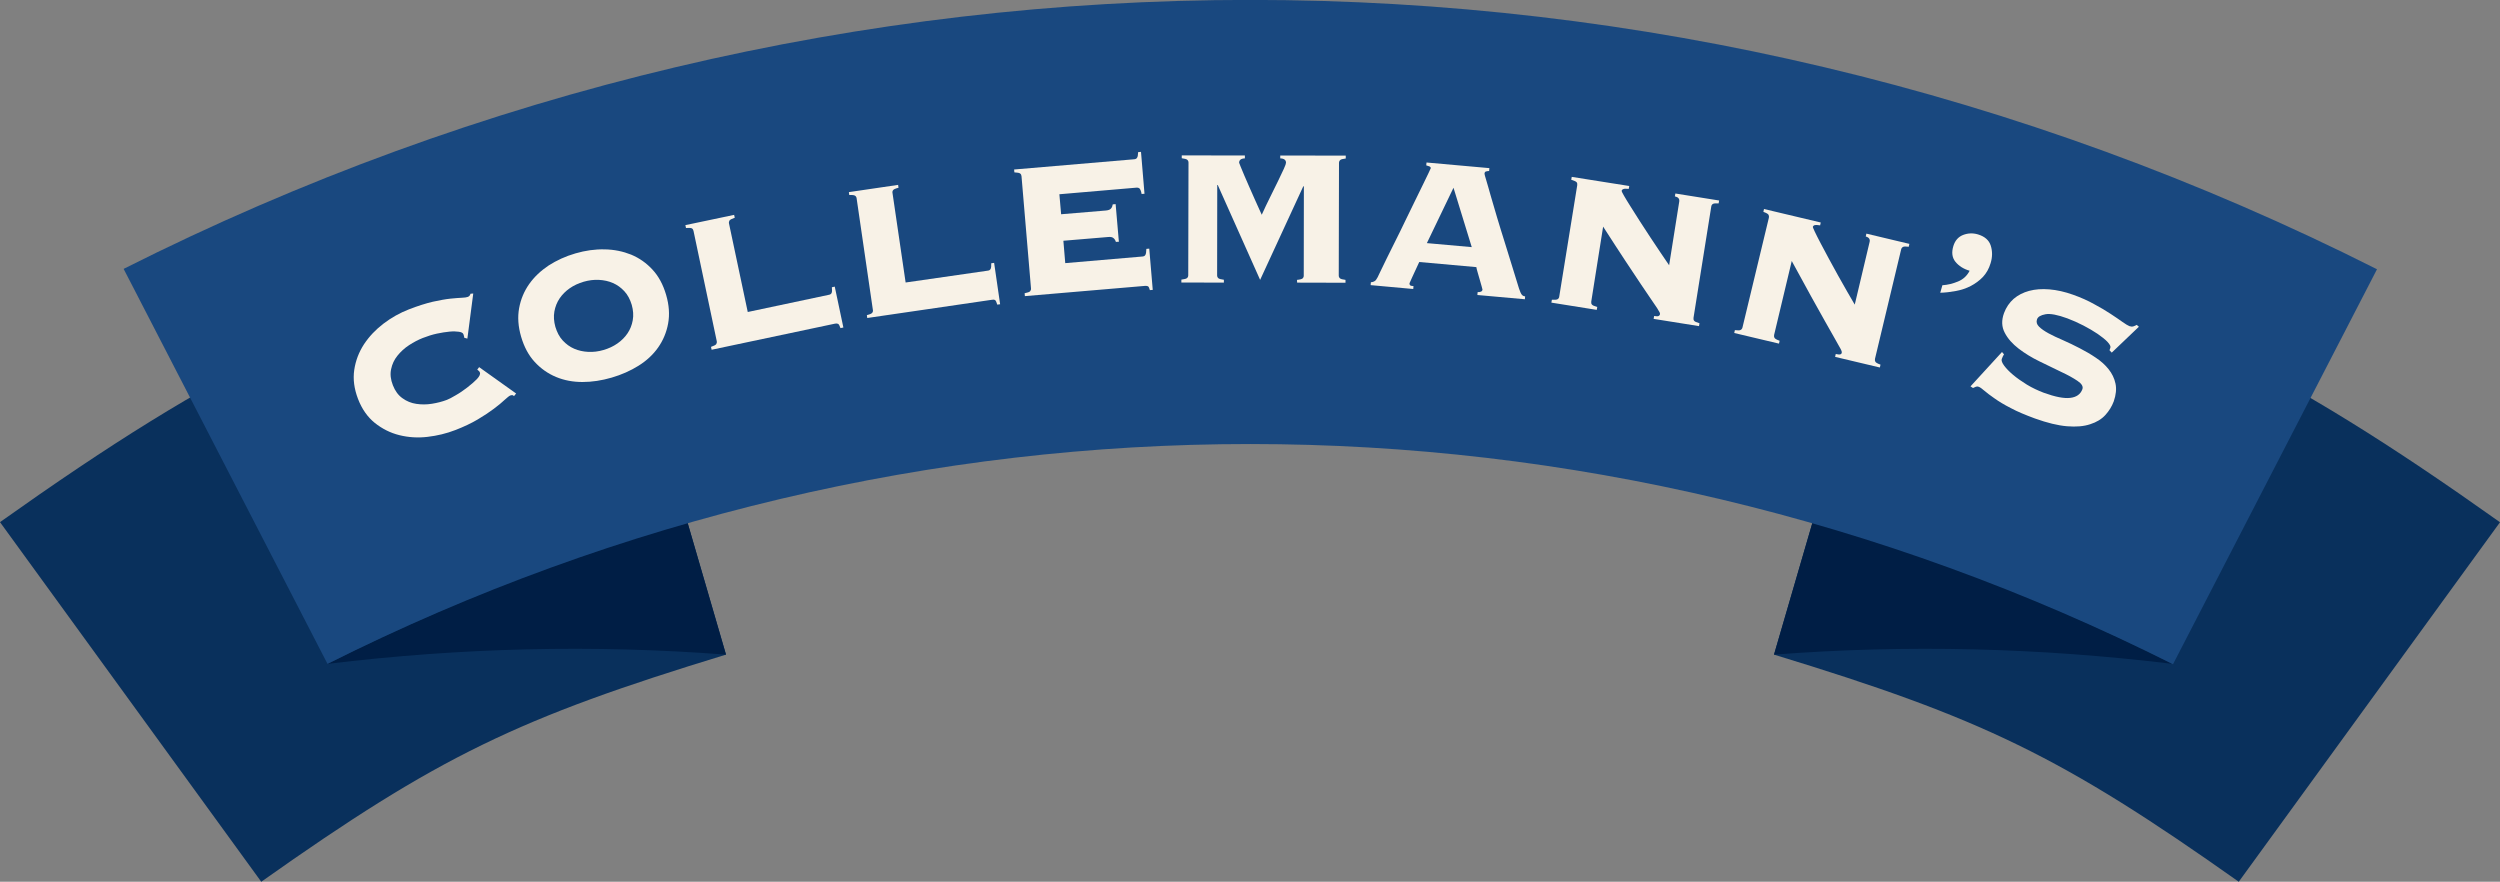
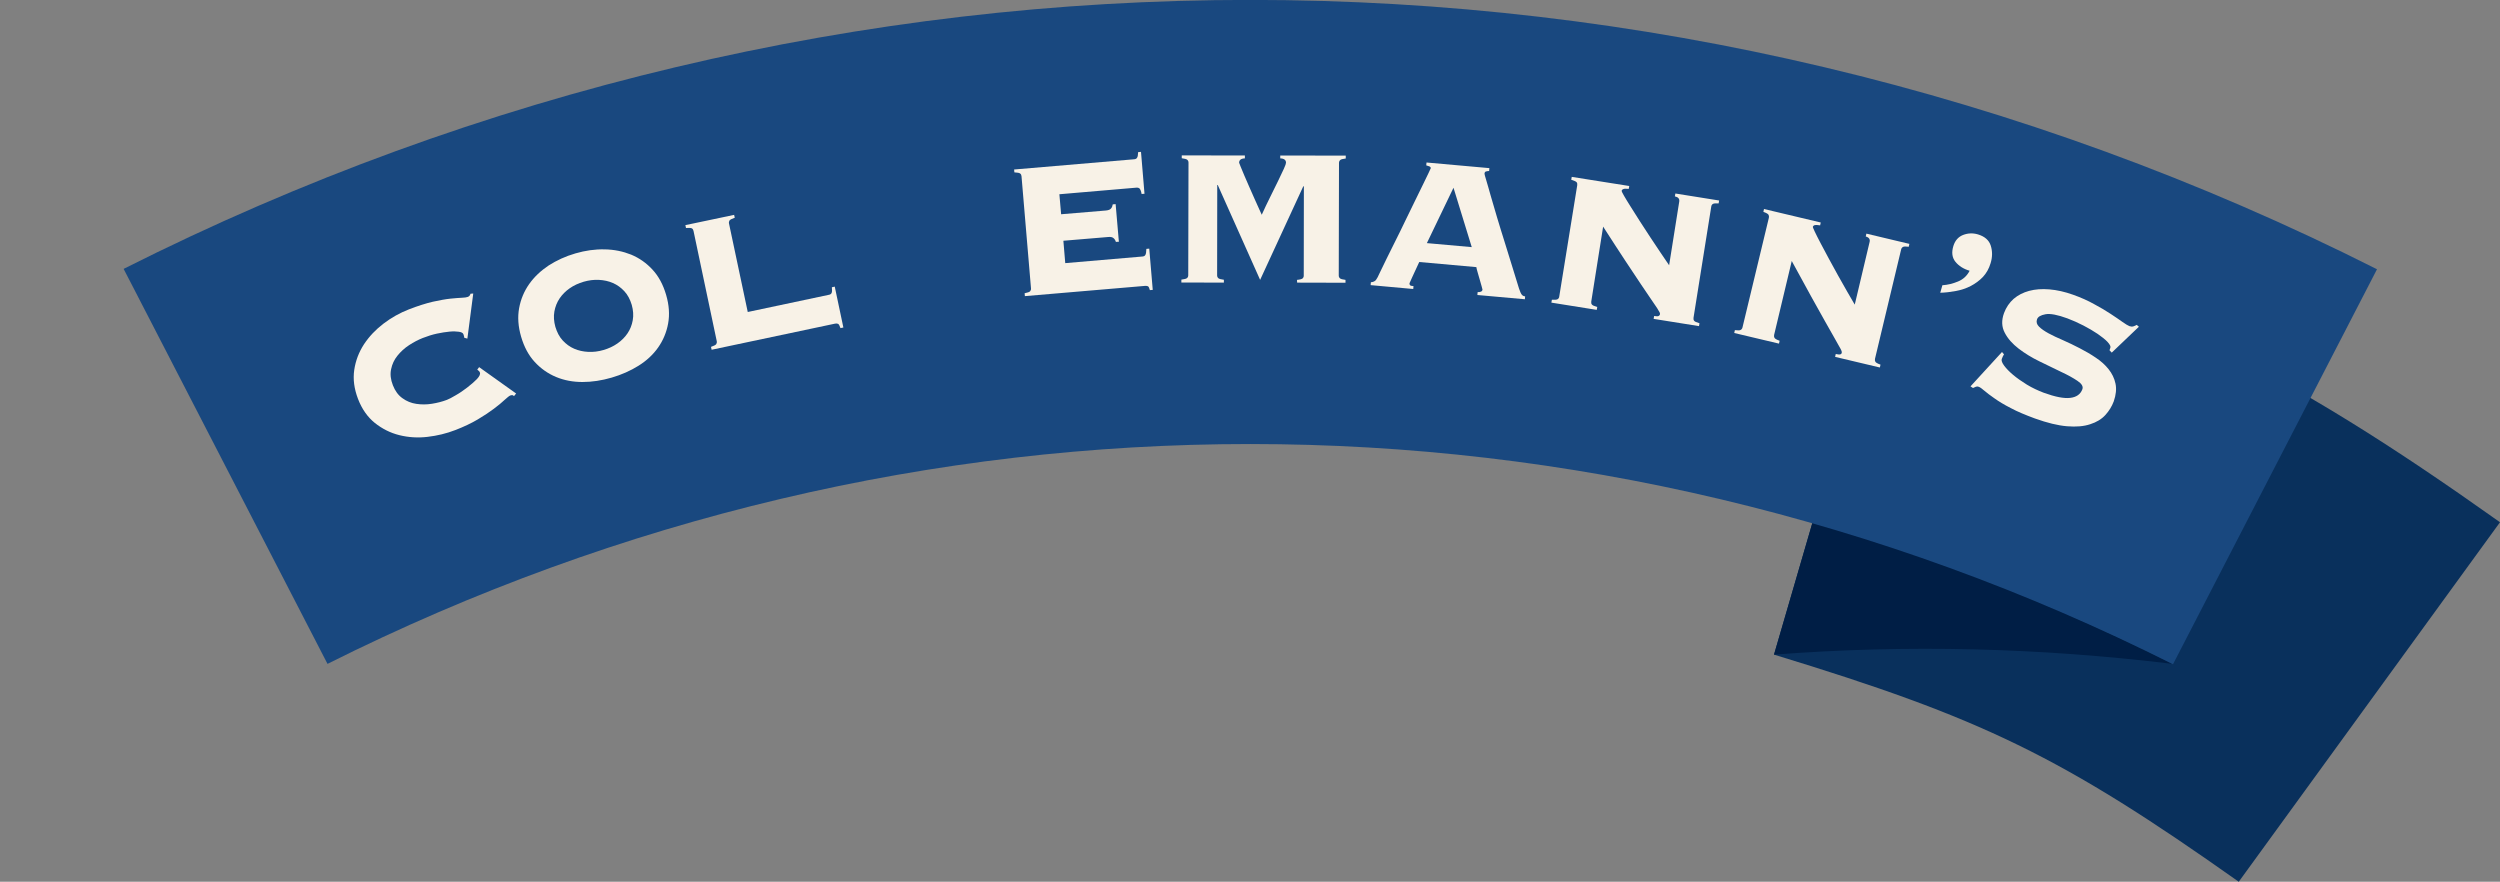
<svg xmlns="http://www.w3.org/2000/svg" version="1.1" id="Layer_1" x="0px" y="0px" viewBox="0 0 200 70.54" style="enable-background:new 0 0 200 70.54;" xml:space="preserve">
  <rect x="0" y="0" width="200" height="70.54" fill="#808080" stroke="none" />
  <style type="text/css">
	.st0{fill:#09305C;}
	.st1{fill:#001E45;}
	.st2{fill:#19487F;}
	.st3{fill:#F8F2E7;}
</style>
  <g id="LOGO_00000165927898812266890020000007974266908918221453_">
    <g>
      <g>
        <g>
          <path class="st0" d="M141.92,52.37c16.63,5.07,22.98,8.12,37.18,18.17c6.97-9.59,13.93-19.18,20.9-28.76      c-17.51-12.44-27.56-17.31-48.13-23.54C148.56,29.61,145.24,40.99,141.92,52.37z" />
          <path class="st1" d="M173.8,53.11c-9.29-4.67-18.8-8.47-28.75-11.49c-1.04,3.58-2.09,7.16-3.13,10.75      C152.62,51.55,163.14,51.82,173.8,53.11z" />
        </g>
        <g>
-           <path class="st0" d="M58.08,52.37C41.45,57.44,35.1,60.49,20.9,70.54C13.93,60.95,6.97,51.36,0,41.77      c17.51-12.44,27.56-17.31,48.13-23.54C51.44,29.61,54.76,40.99,58.08,52.37z" />
-           <path class="st1" d="M26.2,53.11c9.29-4.67,18.8-8.47,28.75-11.49c1.04,3.58,2.09,7.16,3.13,10.75      C47.38,51.55,36.85,51.82,26.2,53.11z" />
-         </g>
+           </g>
        <path class="st2" d="M173.84,53.14C127.04,29.66,73.01,29.65,26.2,53.11c-5.44-10.53-10.87-21.06-16.31-31.6     c56.96-28.7,123.32-28.69,180.27,0.03C184.72,32.07,179.28,42.6,173.84,53.14z" />
      </g>
    </g>
    <g>
      <path class="st3" d="M37.14,27.02c0-0.04-0.01-0.08-0.02-0.13c-0.01-0.04-0.03-0.1-0.05-0.16c-0.04-0.1-0.16-0.16-0.36-0.19    c-0.2-0.03-0.45-0.04-0.75-0.01c-0.3,0.03-0.64,0.08-1.01,0.16c-0.37,0.08-0.75,0.2-1.13,0.35c-0.36,0.14-0.72,0.33-1.09,0.57    s-0.67,0.52-0.93,0.84c-0.26,0.32-0.43,0.68-0.51,1.08c-0.09,0.4-0.04,0.83,0.14,1.29c0.18,0.46,0.43,0.8,0.77,1.04    c0.33,0.24,0.7,0.39,1.11,0.45c0.41,0.06,0.82,0.06,1.25-0.01c0.43-0.07,0.82-0.17,1.19-0.31c0.16-0.06,0.39-0.18,0.71-0.37    c0.32-0.18,0.62-0.39,0.92-0.62c0.3-0.23,0.55-0.45,0.77-0.67c0.21-0.22,0.29-0.4,0.24-0.53c-0.02-0.06-0.05-0.1-0.09-0.13    c-0.04-0.03-0.08-0.06-0.12-0.1l0.15-0.2l2.96,2.11l-0.17,0.21c-0.05-0.05-0.1-0.08-0.14-0.08c-0.05,0-0.1,0.01-0.16,0.03    c-0.08,0.03-0.23,0.15-0.45,0.35c-0.21,0.2-0.5,0.44-0.86,0.71c-0.36,0.27-0.79,0.56-1.3,0.86c-0.51,0.3-1.1,0.58-1.77,0.84    c-0.72,0.28-1.47,0.46-2.25,0.55s-1.53,0.04-2.25-0.14c-0.72-0.18-1.37-0.51-1.96-0.98c-0.58-0.47-1.03-1.11-1.34-1.92    c-0.31-0.81-0.41-1.58-0.3-2.32c0.11-0.74,0.37-1.42,0.78-2.05c0.41-0.62,0.93-1.17,1.56-1.65c0.63-0.48,1.31-0.86,2.03-1.14    c0.72-0.28,1.36-0.48,1.91-0.61c0.55-0.12,1.03-0.21,1.43-0.25c0.39-0.04,0.69-0.06,0.91-0.07c0.22-0.01,0.37-0.03,0.47-0.07    c0.11-0.04,0.18-0.13,0.21-0.25l0.22-0.02l-0.47,3.61L37.14,27.02z" />
      <path class="st3" d="M46.04,20.27c0.79-0.23,1.57-0.34,2.33-0.32c0.76,0.01,1.47,0.16,2.12,0.42c0.65,0.27,1.22,0.67,1.71,1.2    c0.49,0.53,0.85,1.2,1.09,2.02c0.24,0.82,0.29,1.58,0.16,2.29c-0.13,0.71-0.4,1.35-0.8,1.92c-0.4,0.57-0.93,1.06-1.57,1.46    c-0.64,0.4-1.36,0.72-2.15,0.95c-0.79,0.23-1.57,0.35-2.33,0.35c-0.76,0-1.46-0.13-2.11-0.4c-0.65-0.27-1.22-0.67-1.71-1.2    c-0.49-0.53-0.85-1.2-1.09-2.02c-0.24-0.82-0.29-1.58-0.16-2.29c0.13-0.71,0.4-1.35,0.8-1.92c0.4-0.57,0.93-1.07,1.56-1.49    C44.53,20.83,45.24,20.5,46.04,20.27z M46.69,22.54c-0.41,0.12-0.78,0.29-1.11,0.52c-0.33,0.23-0.6,0.5-0.81,0.81    c-0.21,0.31-0.35,0.66-0.42,1.05c-0.07,0.39-0.04,0.8,0.08,1.23c0.13,0.43,0.32,0.8,0.59,1.09c0.27,0.29,0.57,0.51,0.92,0.66    c0.35,0.15,0.72,0.23,1.12,0.25s0.81-0.03,1.22-0.15c0.41-0.12,0.78-0.29,1.11-0.52c0.33-0.23,0.6-0.5,0.81-0.81    c0.21-0.31,0.35-0.66,0.42-1.05c0.07-0.39,0.04-0.8-0.08-1.23c-0.13-0.43-0.32-0.8-0.59-1.09c-0.27-0.29-0.57-0.51-0.92-0.66    c-0.34-0.15-0.72-0.23-1.12-0.25C47.51,22.37,47.1,22.42,46.69,22.54z" />
      <path class="st3" d="M66.33,23.58c0.1-0.02,0.17-0.07,0.2-0.15c0.04-0.08,0.04-0.23,0.02-0.45l0.23-0.05l0.69,3.27l-0.23,0.05    c-0.07-0.2-0.13-0.31-0.19-0.34c-0.06-0.03-0.14-0.04-0.24-0.02l-9.88,2.09l-0.05-0.23c0.23-0.08,0.37-0.15,0.42-0.22    c0.04-0.07,0.06-0.15,0.04-0.24l-1.86-8.82c-0.02-0.09-0.06-0.16-0.13-0.2c-0.07-0.04-0.23-0.05-0.47-0.03l-0.05-0.23l3.9-0.82    l0.05,0.23c-0.23,0.08-0.37,0.15-0.42,0.22c-0.04,0.07-0.06,0.15-0.04,0.24l1.5,7.08L66.33,23.58z" />
-       <path class="st3" d="M79.04,21.65c0.1-0.01,0.17-0.06,0.21-0.14c0.04-0.08,0.06-0.23,0.05-0.45l0.23-0.03l0.48,3.31l-0.23,0.03    c-0.06-0.2-0.11-0.32-0.17-0.36c-0.06-0.04-0.14-0.05-0.24-0.03l-9.99,1.46l-0.03-0.23c0.24-0.06,0.38-0.12,0.43-0.19    c0.05-0.07,0.07-0.14,0.05-0.23l-1.3-8.92c-0.01-0.09-0.05-0.16-0.12-0.21s-0.22-0.07-0.47-0.06l-0.03-0.23l3.94-0.58l0.03,0.23    c-0.24,0.06-0.38,0.12-0.43,0.19c-0.05,0.07-0.07,0.14-0.05,0.23l1.05,7.16L79.04,21.65z" />
      <path class="st3" d="M89.27,19.35c-0.04-0.13-0.1-0.23-0.19-0.3c-0.09-0.08-0.23-0.11-0.42-0.09l-3.59,0.3l0.15,1.79l6.19-0.53    c0.1-0.01,0.18-0.05,0.22-0.13c0.05-0.07,0.07-0.24,0.08-0.48l0.23-0.02l0.28,3.3l-0.23,0.02c-0.04-0.16-0.09-0.26-0.14-0.3    c-0.05-0.03-0.13-0.05-0.24-0.04l-9.62,0.82l-0.02-0.23c0.24-0.05,0.39-0.1,0.44-0.16s0.08-0.14,0.07-0.23l-0.76-8.98    c-0.01-0.09-0.04-0.16-0.11-0.21c-0.06-0.05-0.22-0.08-0.46-0.09l-0.02-0.23l9.62-0.82c0.1-0.01,0.18-0.05,0.22-0.13    c0.05-0.07,0.07-0.22,0.08-0.44l0.23-0.02l0.28,3.35l-0.23,0.02c-0.04-0.22-0.1-0.36-0.15-0.42c-0.06-0.07-0.14-0.09-0.24-0.09    l-6.19,0.53l0.14,1.6l3.59-0.3c0.19-0.02,0.33-0.07,0.4-0.16c0.08-0.09,0.12-0.2,0.14-0.33l0.23-0.02l0.26,3.01L89.27,19.35z" />
      <path class="st3" d="M103.76,22.39c0.24-0.02,0.4-0.07,0.45-0.12c0.06-0.06,0.09-0.13,0.09-0.22l0.01-7.12l-0.04-0.04l-3.46,7.5    l-3.39-7.59l-0.04,0l-0.01,7.23c0,0.09,0.03,0.16,0.09,0.22c0.06,0.06,0.21,0.1,0.45,0.13l0,0.23l-3.4-0.01l0-0.23    c0.24-0.03,0.4-0.07,0.46-0.13c0.06-0.06,0.09-0.13,0.09-0.22l0.02-9.01c0-0.09-0.03-0.16-0.09-0.22    c-0.06-0.06-0.21-0.1-0.45-0.13l0-0.23l5.05,0.01l0,0.23c-0.31,0.01-0.46,0.13-0.46,0.35c0,0.01,0.04,0.12,0.12,0.31    c0.08,0.19,0.18,0.43,0.3,0.72c0.12,0.28,0.26,0.59,0.4,0.92c0.15,0.33,0.29,0.65,0.42,0.95c0.13,0.3,0.25,0.57,0.36,0.8    s0.17,0.39,0.21,0.46c0.22-0.49,0.45-0.97,0.68-1.43c0.23-0.46,0.44-0.89,0.63-1.28c0.19-0.39,0.34-0.71,0.46-0.97    c0.12-0.26,0.17-0.42,0.17-0.48c0-0.22-0.15-0.34-0.46-0.35l0-0.23l5.24,0.01l0,0.23c-0.25,0.03-0.4,0.07-0.45,0.13    c-0.06,0.06-0.09,0.13-0.09,0.22l-0.02,9.01c0,0.09,0.03,0.16,0.09,0.22c0.06,0.06,0.21,0.1,0.45,0.13l0,0.23l-3.87-0.01    L103.76,22.39z" />
-       <path class="st3" d="M112.76,22.67c-0.01,0.06,0.01,0.11,0.05,0.15c0.04,0.04,0.13,0.06,0.27,0.07l-0.02,0.23l-3.41-0.31    l0.02-0.23c0.14-0.01,0.25-0.05,0.32-0.1c0.07-0.05,0.14-0.15,0.22-0.3c0.03-0.06,0.11-0.23,0.24-0.5c0.13-0.27,0.3-0.62,0.5-1.03    c0.21-0.42,0.43-0.88,0.69-1.39s0.51-1.03,0.76-1.55c0.25-0.53,0.5-1.04,0.75-1.54c0.25-0.5,0.46-0.95,0.66-1.35    c0.19-0.4,0.35-0.72,0.47-0.97c0.12-0.25,0.18-0.38,0.18-0.39c0.01-0.06-0.03-0.11-0.11-0.15c-0.08-0.03-0.17-0.06-0.25-0.08    l0.02-0.23l5.03,0.45l-0.02,0.23c-0.1,0-0.19,0.02-0.26,0.04c-0.07,0.02-0.1,0.08-0.11,0.18c0,0.03,0.04,0.2,0.14,0.52    c0.09,0.32,0.22,0.73,0.36,1.25c0.15,0.51,0.32,1.09,0.51,1.74c0.19,0.65,0.4,1.3,0.61,1.98c0.21,0.67,0.41,1.33,0.61,1.97    c0.19,0.64,0.37,1.21,0.53,1.72c0.08,0.24,0.15,0.4,0.22,0.49c0.06,0.08,0.15,0.13,0.27,0.14l-0.02,0.23l-3.8-0.34l0.02-0.23    c0.24,0.01,0.37-0.06,0.39-0.2c0-0.01-0.02-0.1-0.07-0.27c-0.05-0.17-0.1-0.35-0.16-0.56c-0.06-0.21-0.12-0.4-0.17-0.59    c-0.05-0.19-0.09-0.31-0.09-0.38l-4.57-0.41c-0.16,0.34-0.29,0.61-0.38,0.82c-0.1,0.21-0.17,0.38-0.23,0.5    c-0.06,0.12-0.1,0.21-0.12,0.27C112.78,22.6,112.77,22.64,112.76,22.67z M117.74,19.77l-1.46-4.75l-2.13,4.43L117.74,19.77z" />
+       <path class="st3" d="M112.76,22.67c-0.01,0.06,0.01,0.11,0.05,0.15c0.04,0.04,0.13,0.06,0.27,0.07l-0.02,0.23l-3.41-0.31    l0.02-0.23c0.14-0.01,0.25-0.05,0.32-0.1c0.07-0.05,0.14-0.15,0.22-0.3c0.03-0.06,0.11-0.23,0.24-0.5c0.13-0.27,0.3-0.62,0.5-1.03    c0.21-0.42,0.43-0.88,0.69-1.39s0.51-1.03,0.76-1.55c0.25-0.53,0.5-1.04,0.75-1.54c0.25-0.5,0.46-0.95,0.66-1.35    c0.19-0.4,0.35-0.72,0.47-0.97c0.12-0.25,0.18-0.38,0.18-0.39c0.01-0.06-0.03-0.11-0.11-0.15c-0.08-0.03-0.17-0.06-0.25-0.08    l0.02-0.23l5.03,0.45l-0.02,0.23c-0.1,0-0.19,0.02-0.26,0.04c-0.07,0.02-0.1,0.08-0.11,0.18c0,0.03,0.04,0.2,0.14,0.52    c0.09,0.32,0.22,0.73,0.36,1.25c0.15,0.51,0.32,1.09,0.51,1.74c0.19,0.65,0.4,1.3,0.61,1.98c0.21,0.67,0.41,1.33,0.61,1.97    c0.19,0.64,0.37,1.21,0.53,1.72c0.08,0.24,0.15,0.4,0.22,0.49c0.06,0.08,0.15,0.13,0.27,0.14l-0.02,0.23l-3.8-0.34l0.02-0.23    c0.24,0.01,0.37-0.06,0.39-0.2c0-0.01-0.02-0.1-0.07-0.27c-0.05-0.17-0.1-0.35-0.16-0.56c-0.06-0.21-0.12-0.4-0.17-0.59    c-0.05-0.19-0.09-0.31-0.09-0.38l-4.57-0.41c-0.16,0.34-0.29,0.61-0.38,0.82c-0.1,0.21-0.17,0.38-0.23,0.5    c-0.06,0.12-0.1,0.21-0.12,0.27C112.78,22.6,112.77,22.64,112.76,22.67z M117.74,19.77l-1.46-4.75l-2.13,4.43L117.74,19.77" />
      <path class="st3" d="M126.18,14.81c0.01-0.09,0-0.17-0.05-0.23s-0.19-0.13-0.43-0.2l0.04-0.23l4.6,0.73l-0.04,0.23    c-0.22-0.02-0.37-0.02-0.44,0.02c-0.08,0.03-0.12,0.08-0.13,0.15c0,0.03,0.06,0.15,0.19,0.38c0.13,0.23,0.31,0.52,0.53,0.87    c0.22,0.35,0.47,0.74,0.74,1.17c0.28,0.43,0.56,0.86,0.84,1.29c0.28,0.43,0.56,0.84,0.82,1.23c0.26,0.39,0.49,0.72,0.68,1    l0.81-5.1c0.03-0.22-0.08-0.35-0.35-0.41l0.04-0.23l3.5,0.56l-0.04,0.23c-0.25-0.01-0.4,0-0.47,0.05    c-0.07,0.05-0.11,0.12-0.12,0.21l-1.42,8.9c-0.01,0.09,0,0.17,0.05,0.23c0.05,0.07,0.19,0.13,0.43,0.2l-0.04,0.23l-3.63-0.58    l0.04-0.23c0.18,0.03,0.3,0.03,0.36,0c0.06-0.03,0.1-0.08,0.11-0.14c0.01-0.04-0.01-0.09-0.03-0.15c-0.03-0.06-0.1-0.17-0.2-0.34    c-0.1-0.16-0.26-0.39-0.47-0.69c-0.21-0.3-0.48-0.7-0.82-1.21c-0.34-0.5-0.75-1.13-1.25-1.88c-0.49-0.75-1.09-1.66-1.78-2.74    l-0.95,6c-0.01,0.09,0,0.17,0.05,0.23c0.05,0.07,0.19,0.13,0.43,0.2l-0.04,0.23l-3.63-0.58l0.04-0.23c0.25,0.01,0.4,0,0.47-0.05    c0.07-0.05,0.11-0.12,0.12-0.21L126.18,14.81z" />
      <path class="st3" d="M141.51,17.42c0.02-0.09,0.01-0.17-0.03-0.24c-0.04-0.07-0.18-0.15-0.41-0.23l0.05-0.23l4.54,1.08l-0.05,0.23    c-0.22-0.04-0.36-0.04-0.44-0.02c-0.08,0.03-0.13,0.07-0.14,0.14c-0.01,0.03,0.05,0.16,0.16,0.4c0.11,0.24,0.27,0.54,0.46,0.91    c0.19,0.36,0.41,0.77,0.65,1.22c0.24,0.45,0.49,0.9,0.74,1.35c0.25,0.45,0.49,0.88,0.73,1.29c0.23,0.41,0.44,0.76,0.61,1.05    l1.19-5.02c0.05-0.21-0.05-0.36-0.31-0.43l0.05-0.23l3.44,0.82l-0.05,0.23c-0.24-0.03-0.4-0.03-0.47,0.02    c-0.07,0.04-0.12,0.11-0.14,0.2L150,28.7c-0.02,0.09-0.01,0.17,0.03,0.24c0.04,0.07,0.18,0.15,0.41,0.23l-0.05,0.23l-3.58-0.85    l0.05-0.23c0.18,0.04,0.3,0.05,0.36,0.03c0.07-0.02,0.11-0.07,0.12-0.13c0.01-0.04,0-0.09-0.02-0.15    c-0.02-0.07-0.08-0.18-0.18-0.35c-0.09-0.17-0.23-0.41-0.41-0.73c-0.18-0.32-0.42-0.74-0.72-1.27c-0.3-0.53-0.67-1.19-1.1-1.97    c-0.44-0.79-0.96-1.74-1.57-2.87l-1.41,5.91c-0.02,0.09-0.01,0.17,0.03,0.24c0.04,0.07,0.18,0.15,0.41,0.23l-0.05,0.23l-3.58-0.85    l0.05-0.23c0.24,0.03,0.4,0.03,0.47-0.02c0.07-0.04,0.12-0.11,0.14-0.2L141.51,17.42z" />
      <path class="st3" d="M155.39,22.82c0.43-0.03,0.84-0.13,1.25-0.3c0.41-0.17,0.72-0.45,0.93-0.86c-0.48-0.14-0.86-0.38-1.13-0.71    c-0.27-0.33-0.33-0.75-0.17-1.27c0.13-0.43,0.39-0.73,0.77-0.88c0.38-0.15,0.78-0.17,1.19-0.05c0.54,0.16,0.89,0.46,1.03,0.9    c0.14,0.44,0.14,0.91-0.01,1.4c-0.13,0.44-0.34,0.81-0.62,1.11c-0.28,0.29-0.61,0.53-0.97,0.72c-0.37,0.19-0.76,0.32-1.19,0.4    c-0.43,0.08-0.85,0.13-1.25,0.14L155.39,22.82z" />
      <path class="st3" d="M160.32,28.35c-0.05,0.06-0.11,0.19-0.18,0.37c-0.04,0.12,0.02,0.3,0.19,0.53c0.17,0.23,0.41,0.48,0.72,0.74    c0.31,0.26,0.68,0.52,1.1,0.78c0.43,0.26,0.88,0.47,1.35,0.65c0.91,0.33,1.61,0.47,2.12,0.41c0.5-0.06,0.82-0.29,0.97-0.69    c0.08-0.22-0.05-0.44-0.39-0.67c-0.34-0.23-0.77-0.47-1.31-0.72c-0.54-0.26-1.12-0.54-1.73-0.84c-0.62-0.3-1.17-0.64-1.67-1.02    c-0.49-0.38-0.87-0.8-1.11-1.27c-0.25-0.47-0.27-0.99-0.06-1.57c0.17-0.46,0.43-0.84,0.77-1.14c0.35-0.3,0.76-0.51,1.24-0.64    c0.48-0.13,1.02-0.17,1.62-0.12c0.6,0.05,1.23,0.19,1.9,0.43c0.62,0.22,1.18,0.47,1.68,0.75c0.5,0.27,0.95,0.53,1.32,0.78    c0.38,0.25,0.69,0.46,0.94,0.64c0.25,0.18,0.44,0.29,0.56,0.34c0.12,0.04,0.23,0.05,0.32,0.02c0.09-0.03,0.18-0.07,0.27-0.12    l0.17,0.15l-2.17,2.07l-0.18-0.19l0.07-0.2c0.04-0.11-0.04-0.26-0.23-0.47c-0.19-0.2-0.46-0.41-0.79-0.64    c-0.33-0.22-0.71-0.45-1.14-0.67c-0.43-0.22-0.85-0.41-1.28-0.57c-0.79-0.29-1.37-0.4-1.75-0.33c-0.38,0.07-0.61,0.2-0.68,0.41    c-0.07,0.21-0.02,0.4,0.16,0.58c0.18,0.18,0.44,0.36,0.77,0.54c0.33,0.18,0.72,0.36,1.16,0.55c0.44,0.19,0.88,0.41,1.33,0.64    c0.45,0.23,0.88,0.48,1.29,0.76c0.41,0.27,0.75,0.58,1.02,0.92c0.27,0.34,0.46,0.72,0.55,1.15c0.09,0.42,0.04,0.9-0.14,1.42    c-0.15,0.4-0.37,0.76-0.67,1.09c-0.3,0.33-0.71,0.58-1.22,0.74c-0.51,0.17-1.12,0.22-1.85,0.16c-0.73-0.06-1.58-0.27-2.56-0.62    c-0.76-0.28-1.41-0.55-1.93-0.83c-0.53-0.27-0.96-0.53-1.31-0.78c-0.35-0.24-0.62-0.45-0.82-0.62c-0.19-0.17-0.34-0.27-0.45-0.31    c-0.07-0.03-0.15-0.03-0.22,0c-0.07,0.03-0.15,0.06-0.23,0.1l-0.2-0.13l2.52-2.75L160.32,28.35z" />
    </g>
  </g>
</svg>